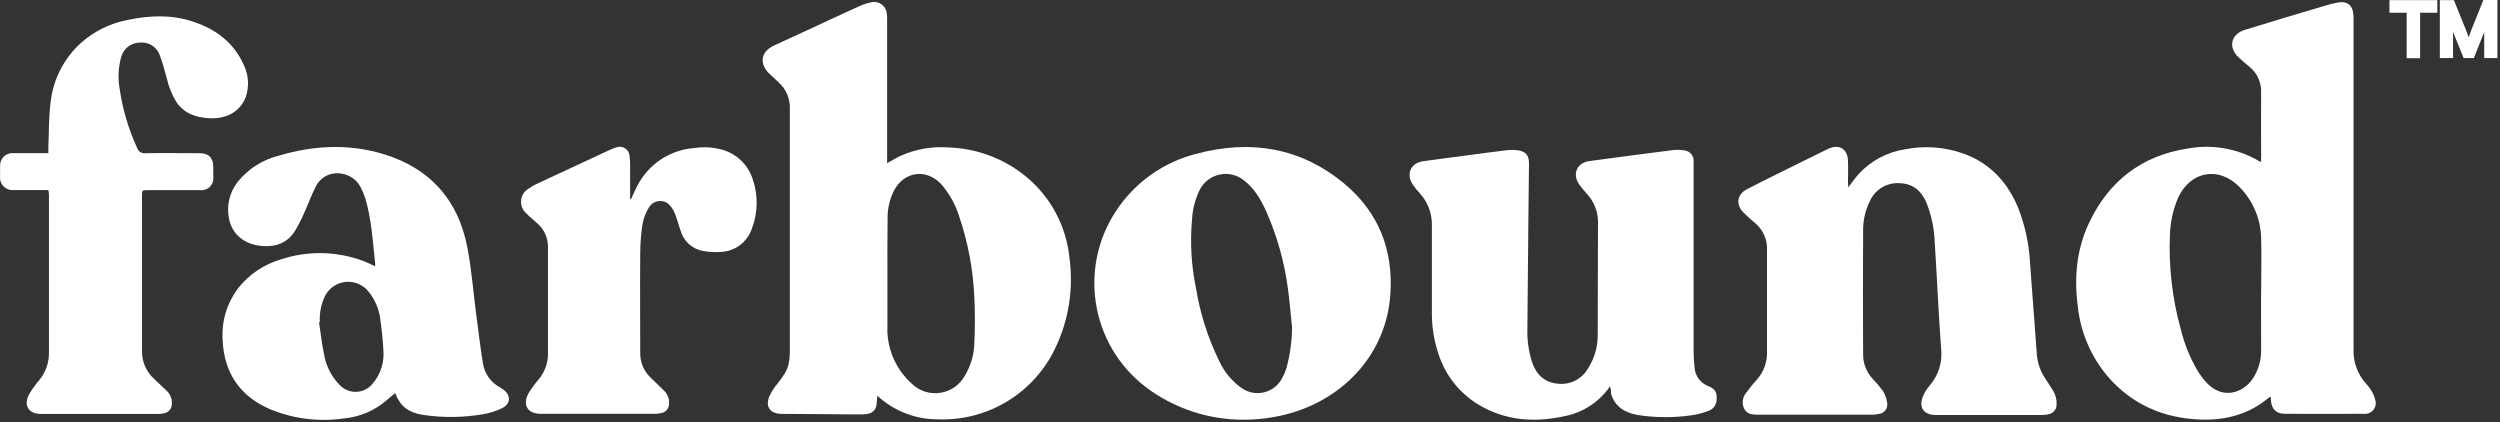
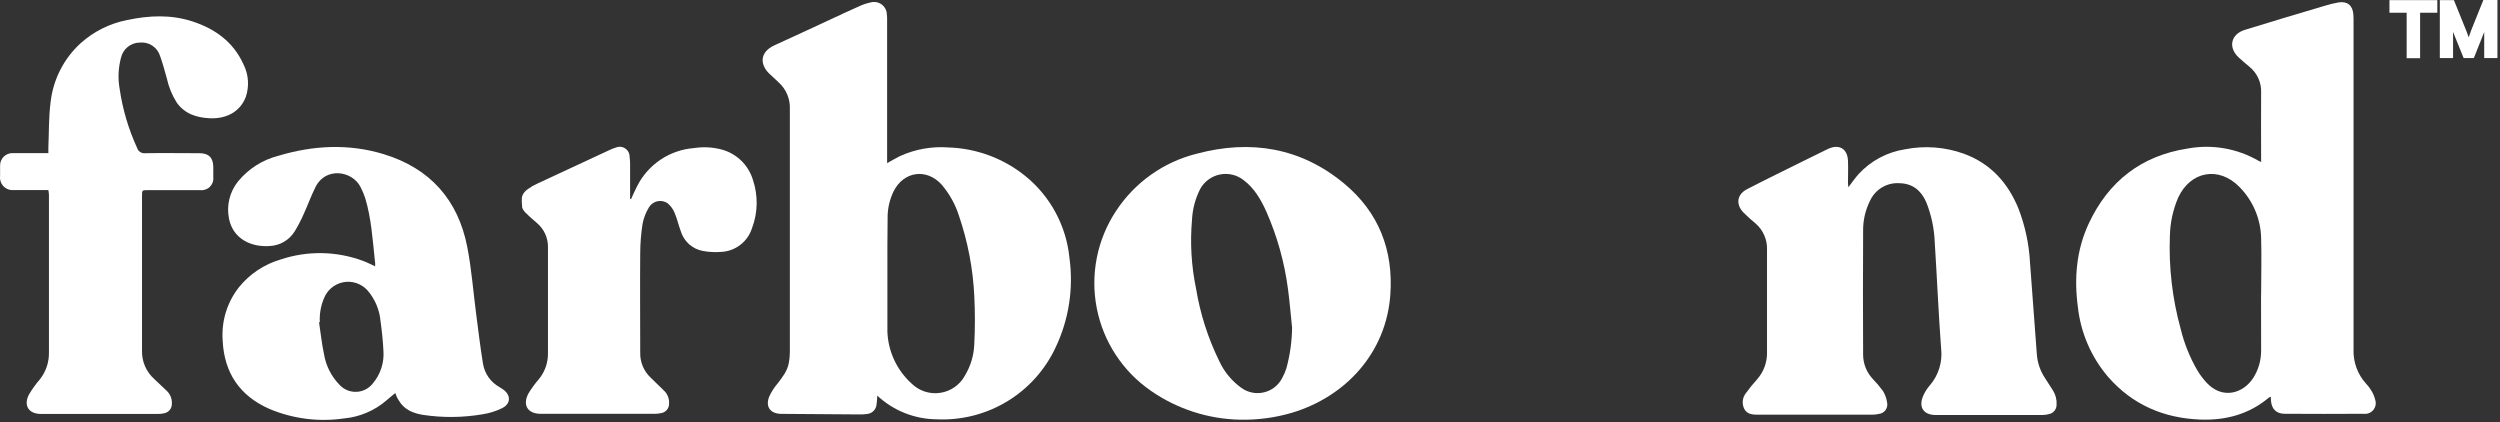
<svg xmlns="http://www.w3.org/2000/svg" width="859" height="145" viewBox="0 0 859 145" fill="none">
  <rect x="0" y="0" width="859" height="145" fill="#333333" stroke="none" />
  <g clip-path="url(#clip0_4400_614)">
    <path d="M301.433 135.936C301.348 137.119 301.348 138.02 301.194 138.879C301.139 139.77 300.755 140.608 300.118 141.232C299.481 141.857 298.635 142.223 297.743 142.259C296.987 142.362 296.225 142.409 295.462 142.4L268.621 142.203H268.354C264.692 142.118 262.946 139.781 264.27 136.345C265.024 134.672 266.016 133.116 267.213 131.726C268.846 129.571 270.55 127.501 271.043 124.684C271.273 123.449 271.391 122.195 271.395 120.938C271.395 93.112 271.395 65.29 271.395 37.472C271.471 35.764 271.168 34.06 270.508 32.483C269.848 30.905 268.848 29.493 267.579 28.347C266.621 27.46 265.692 26.545 264.763 25.7C261.284 22.756 260.538 18.081 266.171 15.532C272.395 12.716 278.563 9.815 284.759 6.956C288.308 5.308 291.801 3.647 295.406 2.069C296.631 1.507 297.916 1.087 299.236 0.816C299.861 0.653 300.514 0.63 301.149 0.749C301.784 0.867 302.385 1.125 302.908 1.503C303.432 1.881 303.865 2.371 304.177 2.936C304.49 3.501 304.673 4.129 304.714 4.773C304.814 5.643 304.847 6.518 304.813 7.393C304.813 23.033 304.813 38.674 304.813 54.315V56.061C306.446 55.16 307.812 54.315 309.249 53.625C314.474 51.252 320.214 50.234 325.936 50.668C335.583 50.98 344.861 54.443 352.355 60.525C356.592 63.967 360.107 68.212 362.697 73.016C365.288 77.821 366.904 83.09 367.451 88.521C368.919 99.053 367.269 109.785 362.705 119.389C359.108 127.086 353.306 133.541 346.036 137.936C338.765 142.331 330.353 144.468 321.866 144.076C314.276 144.017 306.984 141.113 301.433 135.936ZM304.911 94.027V112.503C304.911 113.038 304.911 113.573 304.911 114.123C305.061 117.479 305.876 120.773 307.309 123.812C308.743 126.851 310.766 129.574 313.262 131.824C314.549 133.076 316.109 134.012 317.819 134.559C319.529 135.105 321.343 135.248 323.117 134.975C324.891 134.702 326.578 134.021 328.045 132.985C329.512 131.95 330.718 130.588 331.569 129.008C333.523 125.753 334.623 122.057 334.766 118.263C335.048 112.746 335.048 107.219 334.766 101.702C334.32 92.358 332.562 83.123 329.541 74.27C328.29 70.267 326.234 66.563 323.5 63.384C318.332 57.751 310.558 58.849 307.094 65.637C305.675 68.513 304.952 71.682 304.982 74.889C304.883 81.269 304.911 87.662 304.911 94.027Z" fill="white" />
    <path d="M776.924 55.667V54.118C776.924 46.697 776.853 39.275 776.924 31.868C777.002 30.18 776.684 28.496 775.994 26.953C775.305 25.41 774.263 24.05 772.953 22.982C771.685 21.898 770.39 20.856 769.179 19.715C765.517 16.265 766.517 11.745 771.347 10.252C780.402 7.435 789.485 4.76 798.554 2.056C800.182 1.537 801.843 1.127 803.525 0.831C806.553 0.352 808.356 1.859 808.609 4.9C808.694 5.802 808.679 6.703 808.679 7.604C808.679 45.092 808.679 82.579 808.679 120.066C808.522 124.358 810.037 128.543 812.904 131.74C813.596 132.454 814.205 133.242 814.721 134.092C815.37 135.109 815.846 136.228 816.129 137.401C816.319 137.991 816.358 138.619 816.24 139.227C816.123 139.836 815.853 140.404 815.457 140.881C815.061 141.357 814.55 141.726 813.974 141.952C813.397 142.178 812.772 142.255 812.158 142.175C803.117 142.231 794.081 142.231 785.049 142.175C782.064 142.175 780.459 140.471 780.29 137.457C780.29 137.105 780.289 136.753 780.205 136.317C780.019 136.371 779.839 136.447 779.67 136.542C772.826 142.358 764.757 144.485 755.997 144.161C743.464 143.682 732.733 139.077 724.383 129.543C718.55 122.739 714.913 114.33 713.948 105.42C712.638 95.562 713.455 85.888 717.694 76.805C724.467 62.314 735.733 53.527 751.604 51.048C760.005 49.483 768.689 50.982 776.079 55.273C776.351 55.423 776.634 55.555 776.924 55.667ZM776.924 101.294C776.924 94.788 777.121 88.268 776.924 81.748C776.766 75.197 774.117 68.952 769.516 64.286C762.475 57.005 752.618 58.737 748.393 67.961C746.642 72.062 745.686 76.459 745.577 80.917C745.145 91.742 746.394 102.568 749.28 113.011C750.477 117.949 752.374 122.691 754.913 127.093C755.826 128.641 756.898 130.089 758.11 131.416C763.616 137.443 770.883 135.162 774.29 129.74C776.013 126.977 776.925 123.786 776.924 120.531C776.938 114.137 776.896 107.716 776.896 101.294H776.924Z" fill="white" />
    <path d="M635.086 64.356C636.339 62.737 637.382 61.188 638.621 59.808C642.832 55.235 648.474 52.23 654.618 51.288C661.32 49.974 668.252 50.49 674.686 52.781C683.881 56.118 689.881 62.723 693.528 71.623C695.832 77.584 697.178 83.872 697.513 90.254C698.302 100.787 699.062 111.377 699.865 121.855C700.101 124.745 701.07 127.527 702.681 129.938C703.597 131.346 704.526 132.754 705.399 134.163C706.317 135.62 706.751 137.33 706.639 139.049C706.652 139.778 706.418 140.491 705.976 141.071C705.534 141.651 704.909 142.065 704.202 142.246C703.383 142.483 702.534 142.601 701.682 142.598C689.543 142.598 677.404 142.598 665.265 142.598H665.138C660.913 142.598 659.139 139.908 660.8 136.021C661.374 134.704 662.149 133.483 663.096 132.402C664.583 130.672 665.695 128.653 666.361 126.471C667.028 124.29 667.235 121.994 666.969 119.728C666.067 107.631 665.56 95.492 664.786 83.382C664.623 78.609 663.632 73.901 661.857 69.468C660.096 65.455 657.181 63.047 652.661 62.948C650.602 62.809 648.549 63.289 646.765 64.325C644.981 65.361 643.548 66.907 642.648 68.764C640.936 72.102 640.084 75.815 640.17 79.565C640.085 93.648 640.099 107.8 640.17 121.911C640.18 124.912 641.304 127.803 643.324 130.022C644.64 131.38 645.863 132.825 646.986 134.346C647.734 135.571 648.223 136.937 648.422 138.359C648.511 138.799 648.507 139.254 648.411 139.692C648.314 140.131 648.128 140.545 647.863 140.908C647.598 141.271 647.261 141.575 646.872 141.8C646.483 142.026 646.052 142.168 645.606 142.218C644.822 142.405 644.018 142.495 643.212 142.485H603.964C602.162 142.485 600.331 142.344 599.373 140.57C598.917 139.703 598.723 138.722 598.816 137.746C598.909 136.771 599.283 135.844 599.894 135.078C601.104 133.406 602.406 131.802 603.795 130.276C606.038 127.713 607.234 124.4 607.147 120.995C607.147 109.307 607.147 97.619 607.147 85.93C607.225 84.196 606.907 82.466 606.217 80.872C605.526 79.279 604.481 77.864 603.161 76.735C601.753 75.566 600.43 74.411 599.162 73.13C596.346 70.313 596.726 66.863 600.26 65.018C606.752 61.638 613.357 58.47 619.976 55.161L627.228 51.598C627.58 51.415 627.946 51.232 628.312 51.077C631.932 49.485 634.748 51.077 634.959 55.132C635.086 57.681 634.959 60.258 634.959 62.821C635.03 63.356 635.058 63.723 635.086 64.356Z" fill="white" />
-     <path d="M553.226 132.726C549.563 138.066 543.95 141.752 537.594 142.992C527.441 145.231 517.569 144.612 508.374 139.246C501.884 135.446 496.965 129.453 494.502 122.347C492.737 117.334 491.887 112.044 491.996 106.73C491.996 97.027 491.996 87.325 491.996 77.608C492.131 73.442 490.613 69.391 487.771 66.342C486.91 65.425 486.124 64.441 485.419 63.399C483.039 59.78 484.715 56.005 488.996 55.386C494.024 54.682 499.065 54.048 504.093 53.372C508.683 52.767 513.26 52.147 517.865 51.598C518.979 51.471 520.103 51.471 521.217 51.598C524.216 51.95 525.441 53.316 525.357 56.329C525.286 63.92 525.188 71.524 525.117 79.115C525.005 90.38 524.878 101.646 524.808 112.814C524.687 116.734 525.225 120.647 526.399 124.389C527.807 128.614 530.624 131.431 535.313 131.839C537.363 132.075 539.437 131.701 541.275 130.764C543.114 129.827 544.635 128.369 545.65 126.572C547.857 123.144 549.013 119.144 548.973 115.067C549.057 102.083 548.973 89.099 549.072 76.101C549.032 72.603 547.692 69.244 545.312 66.68C544.298 65.583 543.357 64.421 542.495 63.202C540.214 59.667 541.875 55.935 546.03 55.358C555.634 54.034 565.266 52.795 574.884 51.57C576.137 51.434 577.401 51.467 578.644 51.668C579.109 51.7 579.563 51.824 579.979 52.032C580.396 52.24 580.767 52.528 581.072 52.88C581.377 53.232 581.61 53.641 581.756 54.083C581.902 54.525 581.96 54.992 581.926 55.456C581.926 55.991 581.926 56.541 581.926 57.076C581.926 78.284 581.926 99.496 581.926 120.714C581.927 122.554 582.036 124.392 582.249 126.22C582.326 127.644 582.817 129.015 583.663 130.164C584.508 131.312 585.672 132.188 587.009 132.684C589.389 133.627 590.023 134.881 589.826 137.43C589.79 138.294 589.484 139.126 588.951 139.808C588.418 140.49 587.685 140.988 586.854 141.232C584.972 141.959 583.011 142.46 581.01 142.725C574.934 143.574 568.767 143.531 562.703 142.598C558.324 141.809 554.845 139.781 553.521 135.162C553.606 134.43 553.465 133.74 553.226 132.726Z" fill="white" />
    <path d="M135.826 135.049C134.84 135.866 133.784 136.697 132.784 137.584C128.697 141.1 123.619 143.261 118.251 143.766C109.573 145.039 100.711 143.919 92.622 140.527C82.441 136.063 77.033 128.177 76.512 117.038C76.014 110.418 78.025 103.852 82.145 98.646C85.824 94.115 90.795 90.81 96.396 89.169C105.602 86.09 115.584 86.249 124.687 89.62C126.095 90.126 127.363 90.817 128.912 91.507C128.912 90.647 128.912 89.986 128.785 89.338C128.025 82.198 127.574 75.002 125.49 68.074C125.062 66.797 124.54 65.554 123.927 64.356C121.11 58.596 111.844 57.315 108.436 64.215C106.901 67.243 105.76 70.482 104.338 73.58C103.439 75.635 102.399 77.625 101.226 79.537C100.323 80.987 99.084 82.197 97.613 83.065C96.142 83.933 94.483 84.433 92.777 84.522C86.44 85.029 80.103 82.156 78.695 75.185C78.233 72.952 78.269 70.644 78.802 68.426C79.335 66.208 80.352 64.136 81.779 62.356C85.339 58.006 90.201 54.911 95.65 53.526C107.633 49.935 119.744 49.302 131.785 52.949C147.655 57.779 157.358 68.552 160.541 84.789C162.033 92.436 162.611 100.28 163.625 108.025C164.357 113.658 165.033 119.291 165.934 124.839C166.196 126.565 166.855 128.206 167.86 129.633C168.864 131.06 170.186 132.235 171.722 133.064C172.112 133.284 172.488 133.529 172.849 133.796C175.595 135.711 175.581 138.696 172.581 140.217C170.531 141.226 168.344 141.929 166.089 142.302C159.21 143.507 152.181 143.588 145.275 142.541C141.924 141.978 138.84 140.767 137.023 137.57C136.389 136.683 136.051 135.697 135.826 135.049ZM109.957 110.701H109.619C110.168 114.334 110.548 117.995 111.309 121.586C111.961 125.656 113.872 129.418 116.773 132.345C117.513 133.114 118.41 133.715 119.401 134.11C120.393 134.505 121.457 134.683 122.524 134.634C123.59 134.585 124.633 134.309 125.584 133.824C126.535 133.34 127.372 132.658 128.039 131.824C129.374 130.265 130.389 128.457 131.025 126.504C131.66 124.552 131.904 122.493 131.742 120.446C131.573 117.122 131.235 113.813 130.771 110.518C130.453 106.588 128.906 102.858 126.349 99.857C125.327 98.693 124.02 97.814 122.556 97.307C121.092 96.8 119.522 96.683 117.999 96.967C116.476 97.251 115.053 97.927 113.87 98.927C112.687 99.928 111.785 101.219 111.252 102.674C110.2 105.213 109.734 107.957 109.887 110.701H109.957Z" fill="white" />
    <path d="M426.048 144.203C415.134 143.979 404.527 140.551 395.546 134.345C385.827 127.684 379.114 117.472 376.851 105.909C374.589 94.346 376.958 82.357 383.449 72.524C389.89 62.687 399.808 55.645 411.219 52.809C429.737 47.88 446.988 50.71 461.916 63.117C473.745 72.975 478.814 85.972 477.716 101.294C476.308 121.15 462.437 136.275 443.918 141.823C438.12 143.532 432.092 144.335 426.048 144.203ZM443.961 112.56C443.482 108.138 443.144 103.702 442.552 99.308C441.358 90.205 438.883 81.315 435.201 72.904C433.314 68.679 431.061 64.708 427.273 61.864C426.133 60.976 424.814 60.346 423.406 60.018C421.999 59.69 420.537 59.671 419.122 59.963C417.707 60.255 416.372 60.85 415.209 61.708C414.046 62.567 413.084 63.667 412.388 64.933C410.713 68.221 409.754 71.825 409.572 75.509C408.877 83.45 409.351 91.449 410.98 99.252C412.396 107.816 415.053 116.127 418.866 123.924C420.565 127.673 423.222 130.908 426.569 133.303C427.672 134.091 428.931 134.633 430.261 134.894C431.591 135.155 432.962 135.129 434.281 134.817C435.6 134.505 436.837 133.914 437.909 133.085C438.981 132.255 439.863 131.206 440.496 130.008C441.11 128.91 441.615 127.754 442.003 126.558C443.247 121.994 443.905 117.29 443.961 112.56Z" fill="white" />
    <path d="M16.619 65.3H15.027C11.605 65.3 8.183 65.3 4.775 65.3C4.131 65.37 3.48 65.294 2.869 65.077C2.259 64.861 1.705 64.51 1.249 64.049C0.793 63.589 0.446 63.032 0.235 62.42C0.024 61.807 -0.046 61.155 0.03 60.512C0.03 59.343 0.03 58.174 0.03 57.005C0.005 56.416 0.104 55.828 0.321 55.279C0.537 54.73 0.867 54.232 1.287 53.818C1.708 53.404 2.21 53.083 2.763 52.875C3.315 52.667 3.905 52.578 4.494 52.612C8 52.612 11.535 52.612 15.013 52.612H16.619C16.619 51.865 16.619 51.203 16.619 50.64C16.844 45.43 16.717 40.191 17.393 35.037C18.275 27.27 21.948 20.089 27.73 14.829C32.24 10.784 37.765 8.038 43.713 6.886C51.205 5.295 58.697 4.943 66.09 7.351C73.877 9.886 80.172 14.392 83.622 22.039C84.51 23.765 85.042 25.652 85.184 27.587C85.327 29.523 85.079 31.467 84.453 33.305C82.58 38.248 77.975 40.923 72.019 40.627C67.484 40.402 63.428 39.107 60.682 35.178C59.084 32.619 57.941 29.803 57.302 26.855C56.598 24.306 55.894 21.715 55.007 19.25C54.554 17.782 53.603 16.516 52.318 15.673C51.033 14.83 49.494 14.462 47.966 14.632C46.461 14.661 45.01 15.196 43.847 16.152C42.685 17.108 41.878 18.428 41.558 19.898C40.626 23.385 40.477 27.035 41.122 30.587C42.137 37.58 44.153 44.39 47.107 50.809C47.285 51.398 47.665 51.904 48.181 52.239C48.696 52.574 49.313 52.716 49.923 52.64C56.134 52.541 62.33 52.64 68.54 52.64C71.709 52.64 73.244 54.175 73.286 57.343C73.286 58.507 73.286 59.676 73.286 60.85C73.355 61.459 73.284 62.077 73.08 62.655C72.875 63.234 72.542 63.758 72.106 64.189C71.669 64.621 71.14 64.947 70.559 65.144C69.978 65.341 69.36 65.404 68.751 65.328C62.766 65.328 56.795 65.328 50.81 65.328C48.797 65.328 48.797 65.328 48.797 67.384C48.797 85.043 48.797 102.717 48.797 120.39C48.732 122.243 49.077 124.087 49.807 125.791C50.537 127.495 51.635 129.017 53.021 130.247C54.43 131.557 55.838 132.881 57.246 134.247C57.86 134.813 58.34 135.509 58.651 136.283C58.963 137.058 59.099 137.892 59.049 138.725C59.071 139.5 58.815 140.257 58.327 140.859C57.838 141.461 57.15 141.868 56.387 142.006C55.643 142.174 54.882 142.249 54.12 142.232H14.07C9.845 142.232 7.986 139.331 9.958 135.542C11.06 133.689 12.323 131.936 13.732 130.304C15.777 127.707 16.866 124.484 16.816 121.178C16.816 103.05 16.816 84.931 16.816 66.821L16.619 65.3Z" fill="white" />
-     <path d="M216.841 68.398C217.502 66.989 218.122 65.469 218.868 64.06C220.716 60.358 223.492 57.197 226.925 54.887C230.358 52.577 234.331 51.196 238.457 50.879C241.708 50.374 245.03 50.566 248.202 51.443C250.68 52.153 252.941 53.474 254.776 55.285C256.612 57.096 257.963 59.339 258.707 61.807C260.528 67.232 260.408 73.12 258.369 78.466C257.626 80.759 256.195 82.766 254.269 84.215C252.344 85.664 250.019 86.484 247.61 86.564C245.596 86.709 243.571 86.601 241.583 86.24C239.798 85.927 238.134 85.124 236.779 83.921C235.424 82.717 234.43 81.16 233.908 79.424C233.148 77.354 232.669 75.2 231.81 73.172C231.296 71.892 230.479 70.757 229.43 69.862C228.929 69.511 228.361 69.266 227.762 69.142C227.163 69.018 226.544 69.017 225.945 69.14C225.345 69.262 224.777 69.506 224.275 69.855C223.772 70.204 223.346 70.653 223.023 71.172C221.913 72.957 221.149 74.935 220.77 77.002C220.253 80.329 219.99 83.69 219.981 87.057C219.882 98.435 219.981 109.814 219.981 121.178C219.941 122.775 220.238 124.363 220.852 125.838C221.466 127.313 222.383 128.643 223.544 129.74C225.051 131.233 226.6 132.669 228.092 134.162C228.708 134.73 229.189 135.428 229.501 136.205C229.813 136.982 229.947 137.819 229.895 138.654C229.92 139.43 229.665 140.189 229.176 140.792C228.687 141.394 227.997 141.8 227.233 141.936C226.406 142.119 225.56 142.204 224.713 142.189H185.817C181.283 142.189 179.438 139.19 181.592 135.148C182.671 133.386 183.896 131.719 185.254 130.163C187.27 127.651 188.342 124.511 188.282 121.291C188.282 109.255 188.282 97.21 188.282 85.156C188.335 83.56 188.031 81.972 187.39 80.51C186.749 79.048 185.788 77.748 184.578 76.706C183.339 75.608 182.043 74.552 180.888 73.369C180.258 72.838 179.761 72.166 179.438 71.407C179.115 70.648 178.976 69.824 179.031 69.001C179.086 68.179 179.333 67.38 179.754 66.671C180.174 65.962 180.756 65.362 181.452 64.919C182.432 64.206 183.485 63.597 184.592 63.103C192.929 59.207 201.275 55.325 209.63 51.457C210.239 51.167 210.87 50.927 211.517 50.739C212.036 50.503 212.606 50.401 213.174 50.443C213.742 50.484 214.29 50.667 214.769 50.976C215.248 51.284 215.643 51.707 215.916 52.207C216.189 52.707 216.333 53.267 216.334 53.837C216.446 54.686 216.503 55.542 216.503 56.4C216.503 59.892 216.503 63.394 216.503 66.905V68.313L216.841 68.398Z" fill="white" />
+     <path d="M216.841 68.398C217.502 66.989 218.122 65.469 218.868 64.06C220.716 60.358 223.492 57.197 226.925 54.887C230.358 52.577 234.331 51.196 238.457 50.879C241.708 50.374 245.03 50.566 248.202 51.443C250.68 52.153 252.941 53.474 254.776 55.285C256.612 57.096 257.963 59.339 258.707 61.807C260.528 67.232 260.408 73.12 258.369 78.466C257.626 80.759 256.195 82.766 254.269 84.215C252.344 85.664 250.019 86.484 247.61 86.564C245.596 86.709 243.571 86.601 241.583 86.24C239.798 85.927 238.134 85.124 236.779 83.921C235.424 82.717 234.43 81.16 233.908 79.424C233.148 77.354 232.669 75.2 231.81 73.172C231.296 71.892 230.479 70.757 229.43 69.862C228.929 69.511 228.361 69.266 227.762 69.142C227.163 69.018 226.544 69.017 225.945 69.14C225.345 69.262 224.777 69.506 224.275 69.855C223.772 70.204 223.346 70.653 223.023 71.172C221.913 72.957 221.149 74.935 220.77 77.002C220.253 80.329 219.99 83.69 219.981 87.057C219.882 98.435 219.981 109.814 219.981 121.178C219.941 122.775 220.238 124.363 220.852 125.838C221.466 127.313 222.383 128.643 223.544 129.74C225.051 131.233 226.6 132.669 228.092 134.162C228.708 134.73 229.189 135.428 229.501 136.205C229.813 136.982 229.947 137.819 229.895 138.654C229.92 139.43 229.665 140.189 229.176 140.792C228.687 141.394 227.997 141.8 227.233 141.936C226.406 142.119 225.56 142.204 224.713 142.189H185.817C181.283 142.189 179.438 139.19 181.592 135.148C182.671 133.386 183.896 131.719 185.254 130.163C187.27 127.651 188.342 124.511 188.282 121.291C188.282 109.255 188.282 97.21 188.282 85.156C188.335 83.56 188.031 81.972 187.39 80.51C186.749 79.048 185.788 77.748 184.578 76.706C183.339 75.608 182.043 74.552 180.888 73.369C180.258 72.838 179.761 72.166 179.438 71.407C179.086 68.179 179.333 67.38 179.754 66.671C180.174 65.962 180.756 65.362 181.452 64.919C182.432 64.206 183.485 63.597 184.592 63.103C192.929 59.207 201.275 55.325 209.63 51.457C210.239 51.167 210.87 50.927 211.517 50.739C212.036 50.503 212.606 50.401 213.174 50.443C213.742 50.484 214.29 50.667 214.769 50.976C215.248 51.284 215.643 51.707 215.916 52.207C216.189 52.707 216.333 53.267 216.334 53.837C216.446 54.686 216.503 55.542 216.503 56.4C216.503 59.892 216.503 63.394 216.503 66.905V68.313L216.841 68.398Z" fill="white" />
    <path d="M837.111 0.395V4.014H831.197V19.645H827.282V4.014H821.367V0.395H837.111ZM857.771 0.352V19.602H853.926V13.11C853.926 11.624 853.928 10.3 853.944 9.141L849.859 19.381L849.771 19.602H846.746L846.657 19.383L842.501 9.134C842.517 10.286 842.52 11.607 842.52 13.11V19.602H838.675V0.395H842.926L843.015 0.614L847.169 10.909L847.172 10.917C847.59 12.029 847.942 13.009 848.248 13.864L849.412 10.585L849.414 10.578L849.417 10.571L853.431 0.573L853.519 0.352H857.771Z" fill="white" stroke="white" stroke-width="0.704" />
  </g>
  <defs>
    <clipPath id="clip0_4400_614">
      <rect width="859" height="145" fill="white" />
    </clipPath>
  </defs>
</svg>